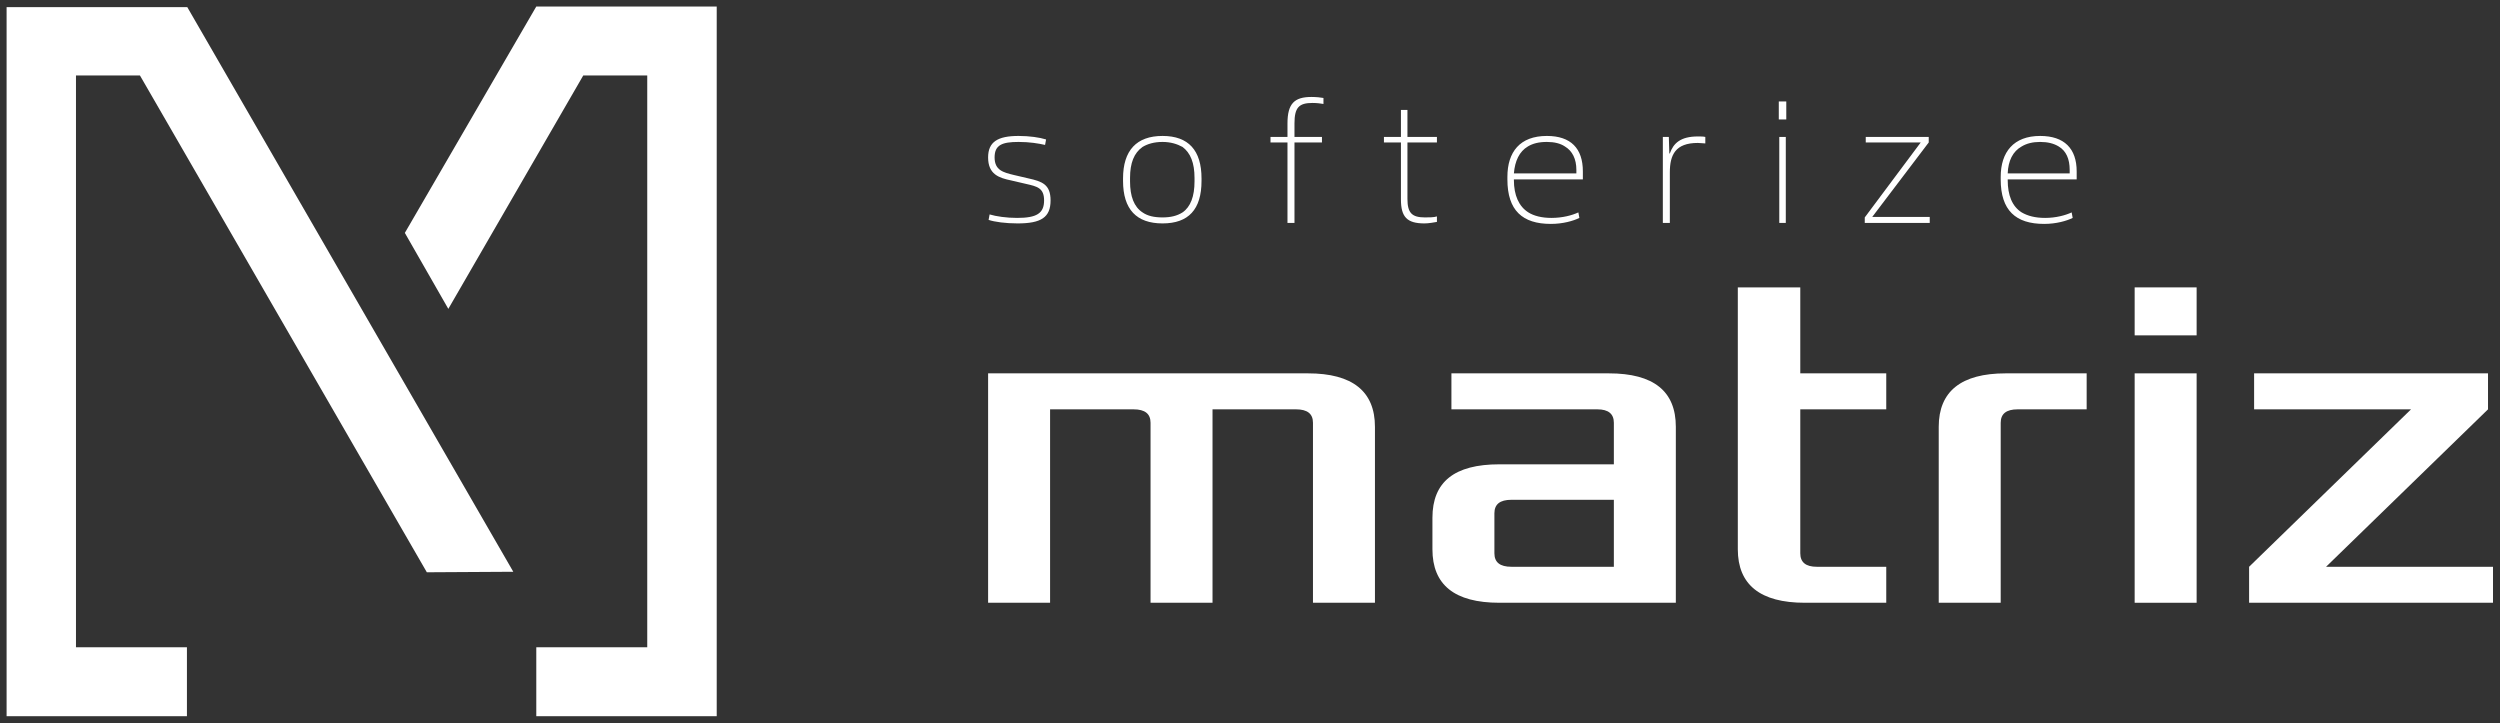
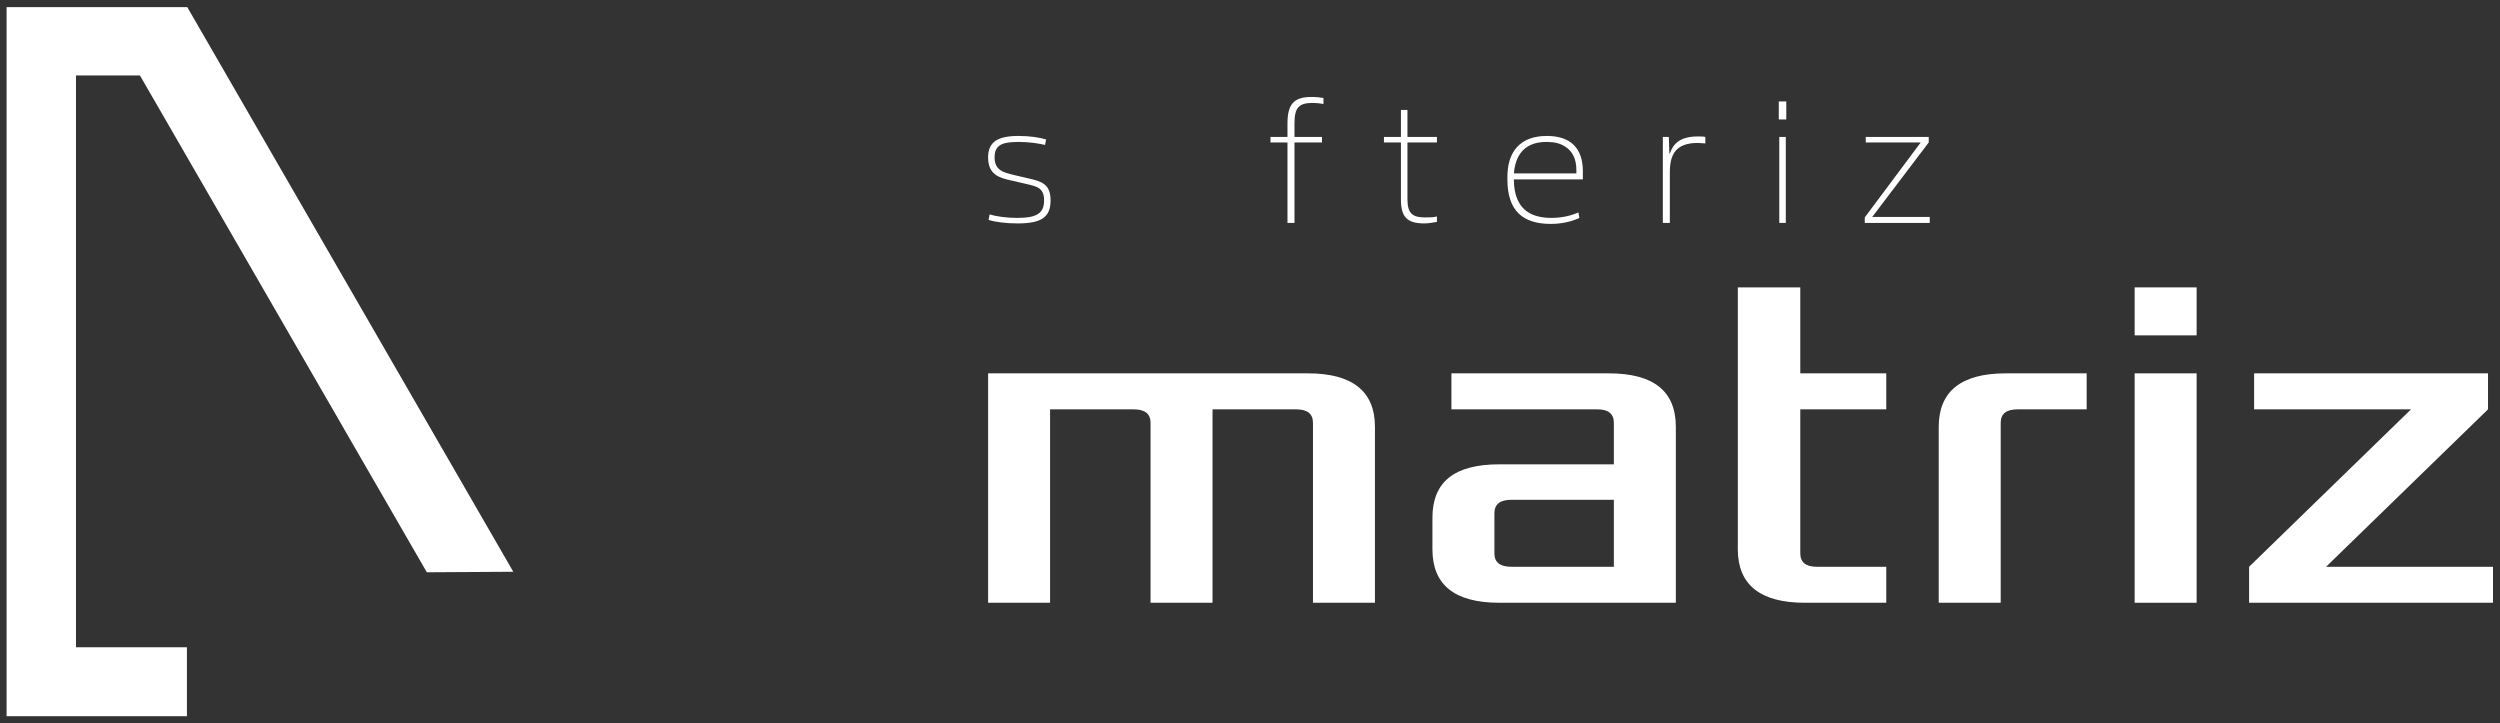
<svg xmlns="http://www.w3.org/2000/svg" version="1.1" width="141.789px" height="41.017px" preserveAspectRatio="none" viewBox="0 0 141.789 41.017">
  <rect x="0" y="0" width="141.789" height="41.017" fill="#333333" stroke="none" />
  <defs>
    <clipPath id="clippath0" transform="">
      <path d="M 0 0.028 L 141.76 0.028 L 141.76 41.016 L 0 41.016 Z" style="fill: none; clip-rule: evenodd;" />
    </clipPath>
    <clipPath id="clippath1" transform="">
      <path d="M 0.374 0.403 L 29.12 0.403 L 29.12 40.642 L 0.374 40.642 Z" style="fill: none; clip-rule: evenodd;" />
    </clipPath>
    <clipPath id="clippath2" transform="">
-       <path d="M 0 0.028 L 141.76 0.028 L 141.76 41.016 L 0 41.016 Z" style="fill: none; clip-rule: evenodd;" />
-     </clipPath>
+       </clipPath>
  </defs>
  <g transform="matrix(1, 0, 0, -1, 0, 41.017)">
    <path d="M 0 0.028 L 141.76 0.028 L 141.76 41.016 L 0 41.016 Z" style="fill: none;" />
  </g>
  <path d="M 56.041 34.186 L 56.041 21.175 L 74.183 21.175 C 76.706 21.175 77.981 22.195 77.981 24.208 L 77.981 34.186 L 74.466 34.186 L 74.466 23.981 C 74.466 23.471 74.154 23.216 73.502 23.216 L 68.769 23.216 L 68.769 34.186 L 65.254 34.186 L 65.254 23.981 C 65.254 23.471 64.942 23.216 64.29 23.216 L 59.556 23.216 L 59.556 34.186 L 56.041 34.186 Z" style="fill-rule: evenodd; fill-opacity: 1; clip-path: url(#clippath0); fill: rgb(255, 255, 255);" />
  <path d="M 84.756 31.38 C 84.756 31.89 85.068 32.145 85.72 32.145 L 91.531 32.145 L 91.531 28.346 L 85.72 28.346 C 85.068 28.346 84.756 28.602 84.756 29.112 L 84.756 31.38 Z M 81.241 29.367 C 81.241 27.326 82.488 26.334 85.039 26.334 L 91.531 26.334 L 91.531 23.981 C 91.531 23.471 91.219 23.216 90.595 23.216 L 82.318 23.216 L 82.318 21.175 L 91.247 21.175 C 93.798 21.175 95.046 22.195 95.046 24.208 L 95.046 34.186 L 85.039 34.186 C 82.488 34.186 81.241 33.165 81.241 31.153 L 81.241 29.367 Z" style="fill-rule: evenodd; fill-opacity: 1; clip-path: url(#clippath0); fill: rgb(255, 255, 255);" />
  <path d="M 98.561 16.299 L 102.104 16.299 L 102.104 21.175 L 106.98 21.175 L 106.98 23.216 L 102.104 23.216 L 102.104 31.38 C 102.104 31.89 102.416 32.145 103.039 32.145 L 106.98 32.145 L 106.98 34.186 L 102.359 34.186 C 99.836 34.186 98.561 33.165 98.561 31.153 L 98.561 16.299 Z" style="fill-rule: evenodd; fill-opacity: 1; clip-path: url(#clippath0); fill: rgb(255, 255, 255);" />
  <path d="M 109.956 34.186 L 109.956 24.208 C 109.956 22.195 111.231 21.175 113.754 21.175 L 118.346 21.175 L 118.346 23.216 L 114.435 23.216 C 113.783 23.216 113.471 23.471 113.471 23.981 L 113.471 34.186 L 109.956 34.186 Z" style="fill-rule: evenodd; fill-opacity: 1; clip-path: url(#clippath0); fill: rgb(255, 255, 255);" />
  <path d="M 121.068 21.175 L 124.583 21.175 L 124.583 34.186 L 121.068 34.186 L 121.068 21.175 Z M 121.068 16.299 L 124.583 16.299 L 124.583 19.02 L 121.068 19.02 L 121.068 16.299 Z" style="fill-rule: evenodd; fill-opacity: 1; clip-path: url(#clippath0); fill: rgb(255, 255, 255);" />
  <path d="M 127.559 34.186 L 127.559 32.145 L 136.743 23.216 L 127.843 23.216 L 127.843 21.175 L 141.109 21.175 L 141.109 23.216 L 131.924 32.145 L 141.392 32.145 L 141.392 34.186 L 127.559 34.186 Z" style="fill-rule: evenodd; fill-opacity: 1; clip-path: url(#clippath0); fill: rgb(255, 255, 255);" />
  <path d="M 56.126 12.161 C 56.494 12.274 57.09 12.359 57.685 12.359 C 58.791 12.359 59.216 12.104 59.216 11.367 C 59.216 10.658 58.819 10.573 58.195 10.431 L 57.345 10.233 C 56.665 10.091 56.041 9.893 56.041 8.929 C 56.041 8.05 56.58 7.71 57.77 7.71 C 58.394 7.71 58.961 7.795 59.329 7.909 L 59.272 8.22 C 58.904 8.135 58.394 8.05 57.77 8.05 C 56.835 8.05 56.409 8.22 56.409 8.929 C 56.409 9.666 56.92 9.78 57.487 9.921 L 58.337 10.12 C 59.102 10.29 59.584 10.46 59.584 11.367 C 59.584 12.331 59.046 12.671 57.713 12.671 C 57.033 12.671 56.409 12.586 56.069 12.472 L 56.126 12.161 Z" style="fill-rule: evenodd; fill-opacity: 1; clip-path: url(#clippath0); fill: rgb(255, 255, 255);" />
-   <path d="M 67.748 10.091 C 67.748 9.241 67.521 8.674 67.068 8.334 C 66.756 8.164 66.387 8.05 65.934 8.05 C 65.452 8.05 65.083 8.164 64.8 8.334 C 64.318 8.674 64.091 9.241 64.091 10.091 L 64.091 10.29 C 64.091 11.14 64.318 11.735 64.8 12.047 C 65.083 12.246 65.452 12.331 65.934 12.331 C 66.387 12.331 66.756 12.246 67.068 12.047 C 67.521 11.735 67.748 11.14 67.748 10.29 L 67.748 10.091 Z M 68.145 10.261 C 68.145 11.877 67.408 12.671 65.934 12.671 C 64.46 12.671 63.694 11.877 63.694 10.261 L 63.694 10.12 C 63.694 8.532 64.46 7.71 65.934 7.71 C 67.408 7.71 68.145 8.532 68.145 10.12 L 68.145 10.261 Z" style="fill-rule: evenodd; fill-opacity: 1; clip-path: url(#clippath0); fill: rgb(255, 255, 255);" />
  <path d="M 73.02 8.079 L 72.057 8.079 L 72.057 7.767 L 73.02 7.767 L 73.02 7.002 C 73.02 5.868 73.417 5.499 74.381 5.499 C 74.636 5.499 74.92 5.528 75.061 5.556 L 75.061 5.896 C 74.92 5.868 74.665 5.839 74.438 5.839 C 73.672 5.839 73.417 6.094 73.417 7.002 L 73.417 7.767 L 74.976 7.767 L 74.976 8.079 L 73.417 8.079 L 73.417 12.643 L 73.02 12.643 L 73.02 8.079 Z" style="fill-rule: evenodd; fill-opacity: 1; clip-path: url(#clippath0); fill: rgb(255, 255, 255);" />
  <path d="M 79.455 8.079 L 78.491 8.079 L 78.491 7.767 L 79.455 7.767 L 79.455 6.236 L 79.824 6.236 L 79.824 7.767 L 81.496 7.767 L 81.496 8.079 L 79.824 8.079 L 79.824 11.282 C 79.824 12.076 80.079 12.331 80.816 12.331 C 81.043 12.331 81.326 12.331 81.496 12.274 L 81.496 12.586 C 81.326 12.614 81.043 12.671 80.787 12.671 C 79.795 12.671 79.455 12.302 79.455 11.31 L 79.455 8.079 Z" style="fill-rule: evenodd; fill-opacity: 1; clip-path: url(#clippath0); fill: rgb(255, 255, 255);" />
  <path d="M 89.405 9.836 L 89.405 9.638 C 89.405 9.014 89.178 8.561 88.753 8.306 C 88.498 8.135 88.157 8.05 87.732 8.05 C 87.279 8.05 86.939 8.135 86.655 8.306 C 86.173 8.589 85.918 9.128 85.861 9.836 L 89.405 9.836 Z M 85.861 10.176 L 85.861 10.205 C 85.861 11.083 86.145 11.707 86.683 12.047 C 86.995 12.246 87.449 12.359 87.987 12.359 C 88.611 12.359 89.15 12.217 89.518 12.047 L 89.575 12.359 C 89.235 12.529 88.639 12.699 87.959 12.699 C 86.343 12.699 85.493 11.934 85.493 10.176 L 85.493 10.035 C 85.493 8.617 86.202 7.71 87.732 7.71 C 89.093 7.71 89.773 8.419 89.773 9.723 L 89.773 10.176 L 85.861 10.176 Z" style="fill-rule: evenodd; fill-opacity: 1; clip-path: url(#clippath0); fill: rgb(255, 255, 255);" />
  <path d="M 96.718 8.135 C 96.605 8.135 96.435 8.107 96.293 8.107 C 95.017 8.107 94.706 8.787 94.706 9.78 L 94.706 12.643 L 94.309 12.643 L 94.309 7.767 L 94.649 7.767 L 94.677 8.702 L 94.706 8.702 C 94.904 8.135 95.301 7.739 96.293 7.739 C 96.463 7.739 96.605 7.739 96.718 7.767 L 96.718 8.135 Z" style="fill-rule: evenodd; fill-opacity: 1; clip-path: url(#clippath0); fill: rgb(255, 255, 255);" />
  <path d="M 101.282 12.643 L 100.913 12.643 L 100.913 7.767 L 101.282 7.767 L 101.282 12.643 Z M 101.31 6.775 L 100.885 6.775 L 100.885 5.754 L 101.31 5.754 L 101.31 6.775 Z" style="fill-rule: evenodd; fill-opacity: 1; clip-path: url(#clippath0); fill: rgb(255, 255, 255);" />
  <path d="M 105.761 12.331 L 108.935 8.079 L 105.817 8.079 L 105.817 7.767 L 109.389 7.767 L 109.389 8.079 L 106.186 12.302 L 109.446 12.302 L 109.446 12.643 L 105.761 12.643 L 105.761 12.331 Z" style="fill-rule: evenodd; fill-opacity: 1; clip-path: url(#clippath0); fill: rgb(255, 255, 255);" />
-   <path d="M 117.383 9.836 L 117.383 9.638 C 117.383 9.014 117.184 8.561 116.759 8.306 C 116.476 8.135 116.135 8.05 115.71 8.05 C 115.285 8.05 114.945 8.135 114.661 8.306 C 114.151 8.589 113.896 9.128 113.868 9.836 L 117.383 9.836 Z M 113.868 10.176 L 113.868 10.205 C 113.868 11.083 114.123 11.707 114.661 12.047 C 115.002 12.246 115.427 12.359 115.994 12.359 C 116.589 12.359 117.128 12.217 117.496 12.047 L 117.553 12.359 C 117.213 12.529 116.617 12.699 115.937 12.699 C 114.321 12.699 113.471 11.934 113.471 10.176 L 113.471 10.035 C 113.471 8.617 114.208 7.71 115.71 7.71 C 117.071 7.71 117.78 8.419 117.78 9.723 L 117.78 10.176 L 113.868 10.176 Z" style="fill-rule: evenodd; fill-opacity: 1; clip-path: url(#clippath0); fill: rgb(255, 255, 255);" />
  <g transform="matrix(1, 0, 0, -1, 0, 41.017)">
    <path d="M 0.374 0.403 L 29.12 0.403 L 29.12 40.642 L 0.374 40.642 Z" style="fill: none;" />
  </g>
  <path d="M 7.937 4.28 L 24.208 32.457 L 29.112 32.428 L 10.602 0.369 L 0.369 0.369 L 0.369 40.62 L 10.602 40.62 L 10.602 36.709 L 4.309 36.709 L 4.309 4.28 L 7.937 4.28 Z" style="fill-rule: evenodd; fill-opacity: 1; clip-path: url(#clippath1); fill: rgb(255, 255, 255);" />
  <g transform="matrix(1, 0, 0, -1, 0, 41.017)">
-     <path d="M 0 0.028 L 141.76 0.028 L 141.76 41.016 L 0 41.016 Z" style="fill: none;" />
-   </g>
-   <path d="M 30.416 0.369 L 22.961 13.209 L 25.427 17.518 L 33.08 4.28 L 36.709 4.28 L 36.709 36.709 L 30.416 36.709 L 30.416 40.62 L 40.649 40.62 L 40.649 0.369 L 30.416 0.369 Z" style="fill-rule: evenodd; fill-opacity: 1; clip-path: url(#clippath2); fill: rgb(255, 255, 255);" />
+     </g>
</svg>